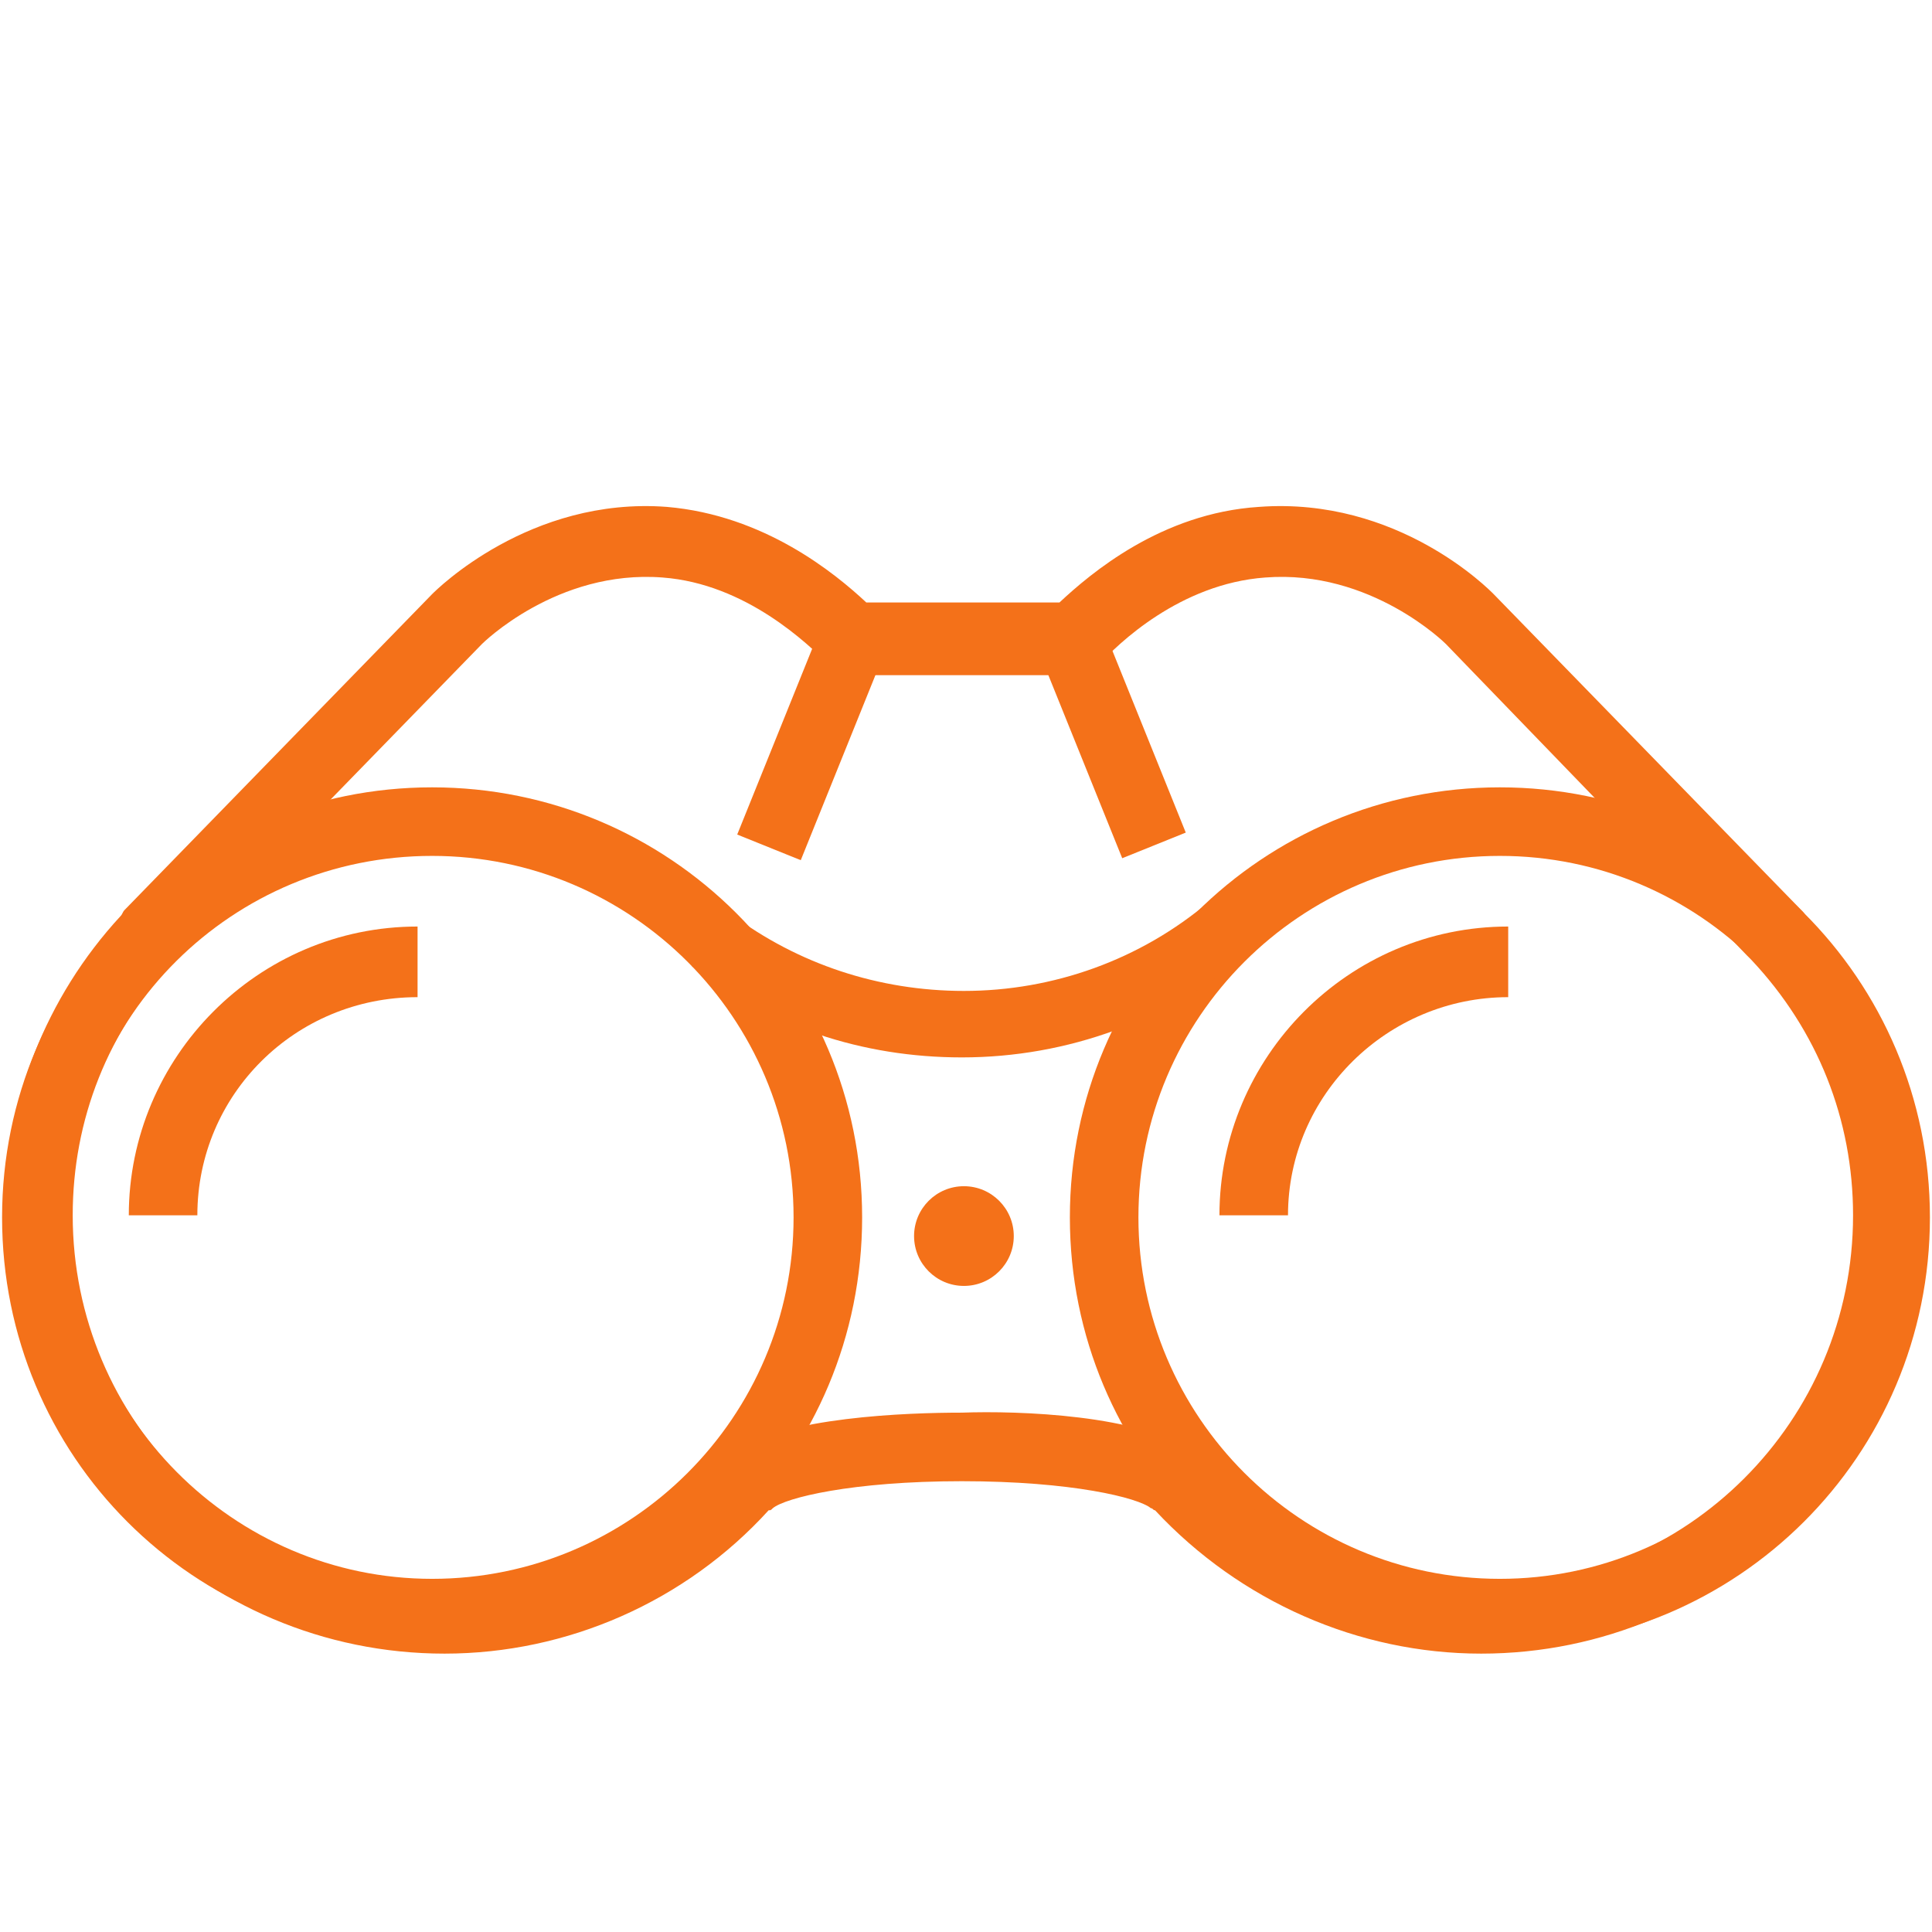
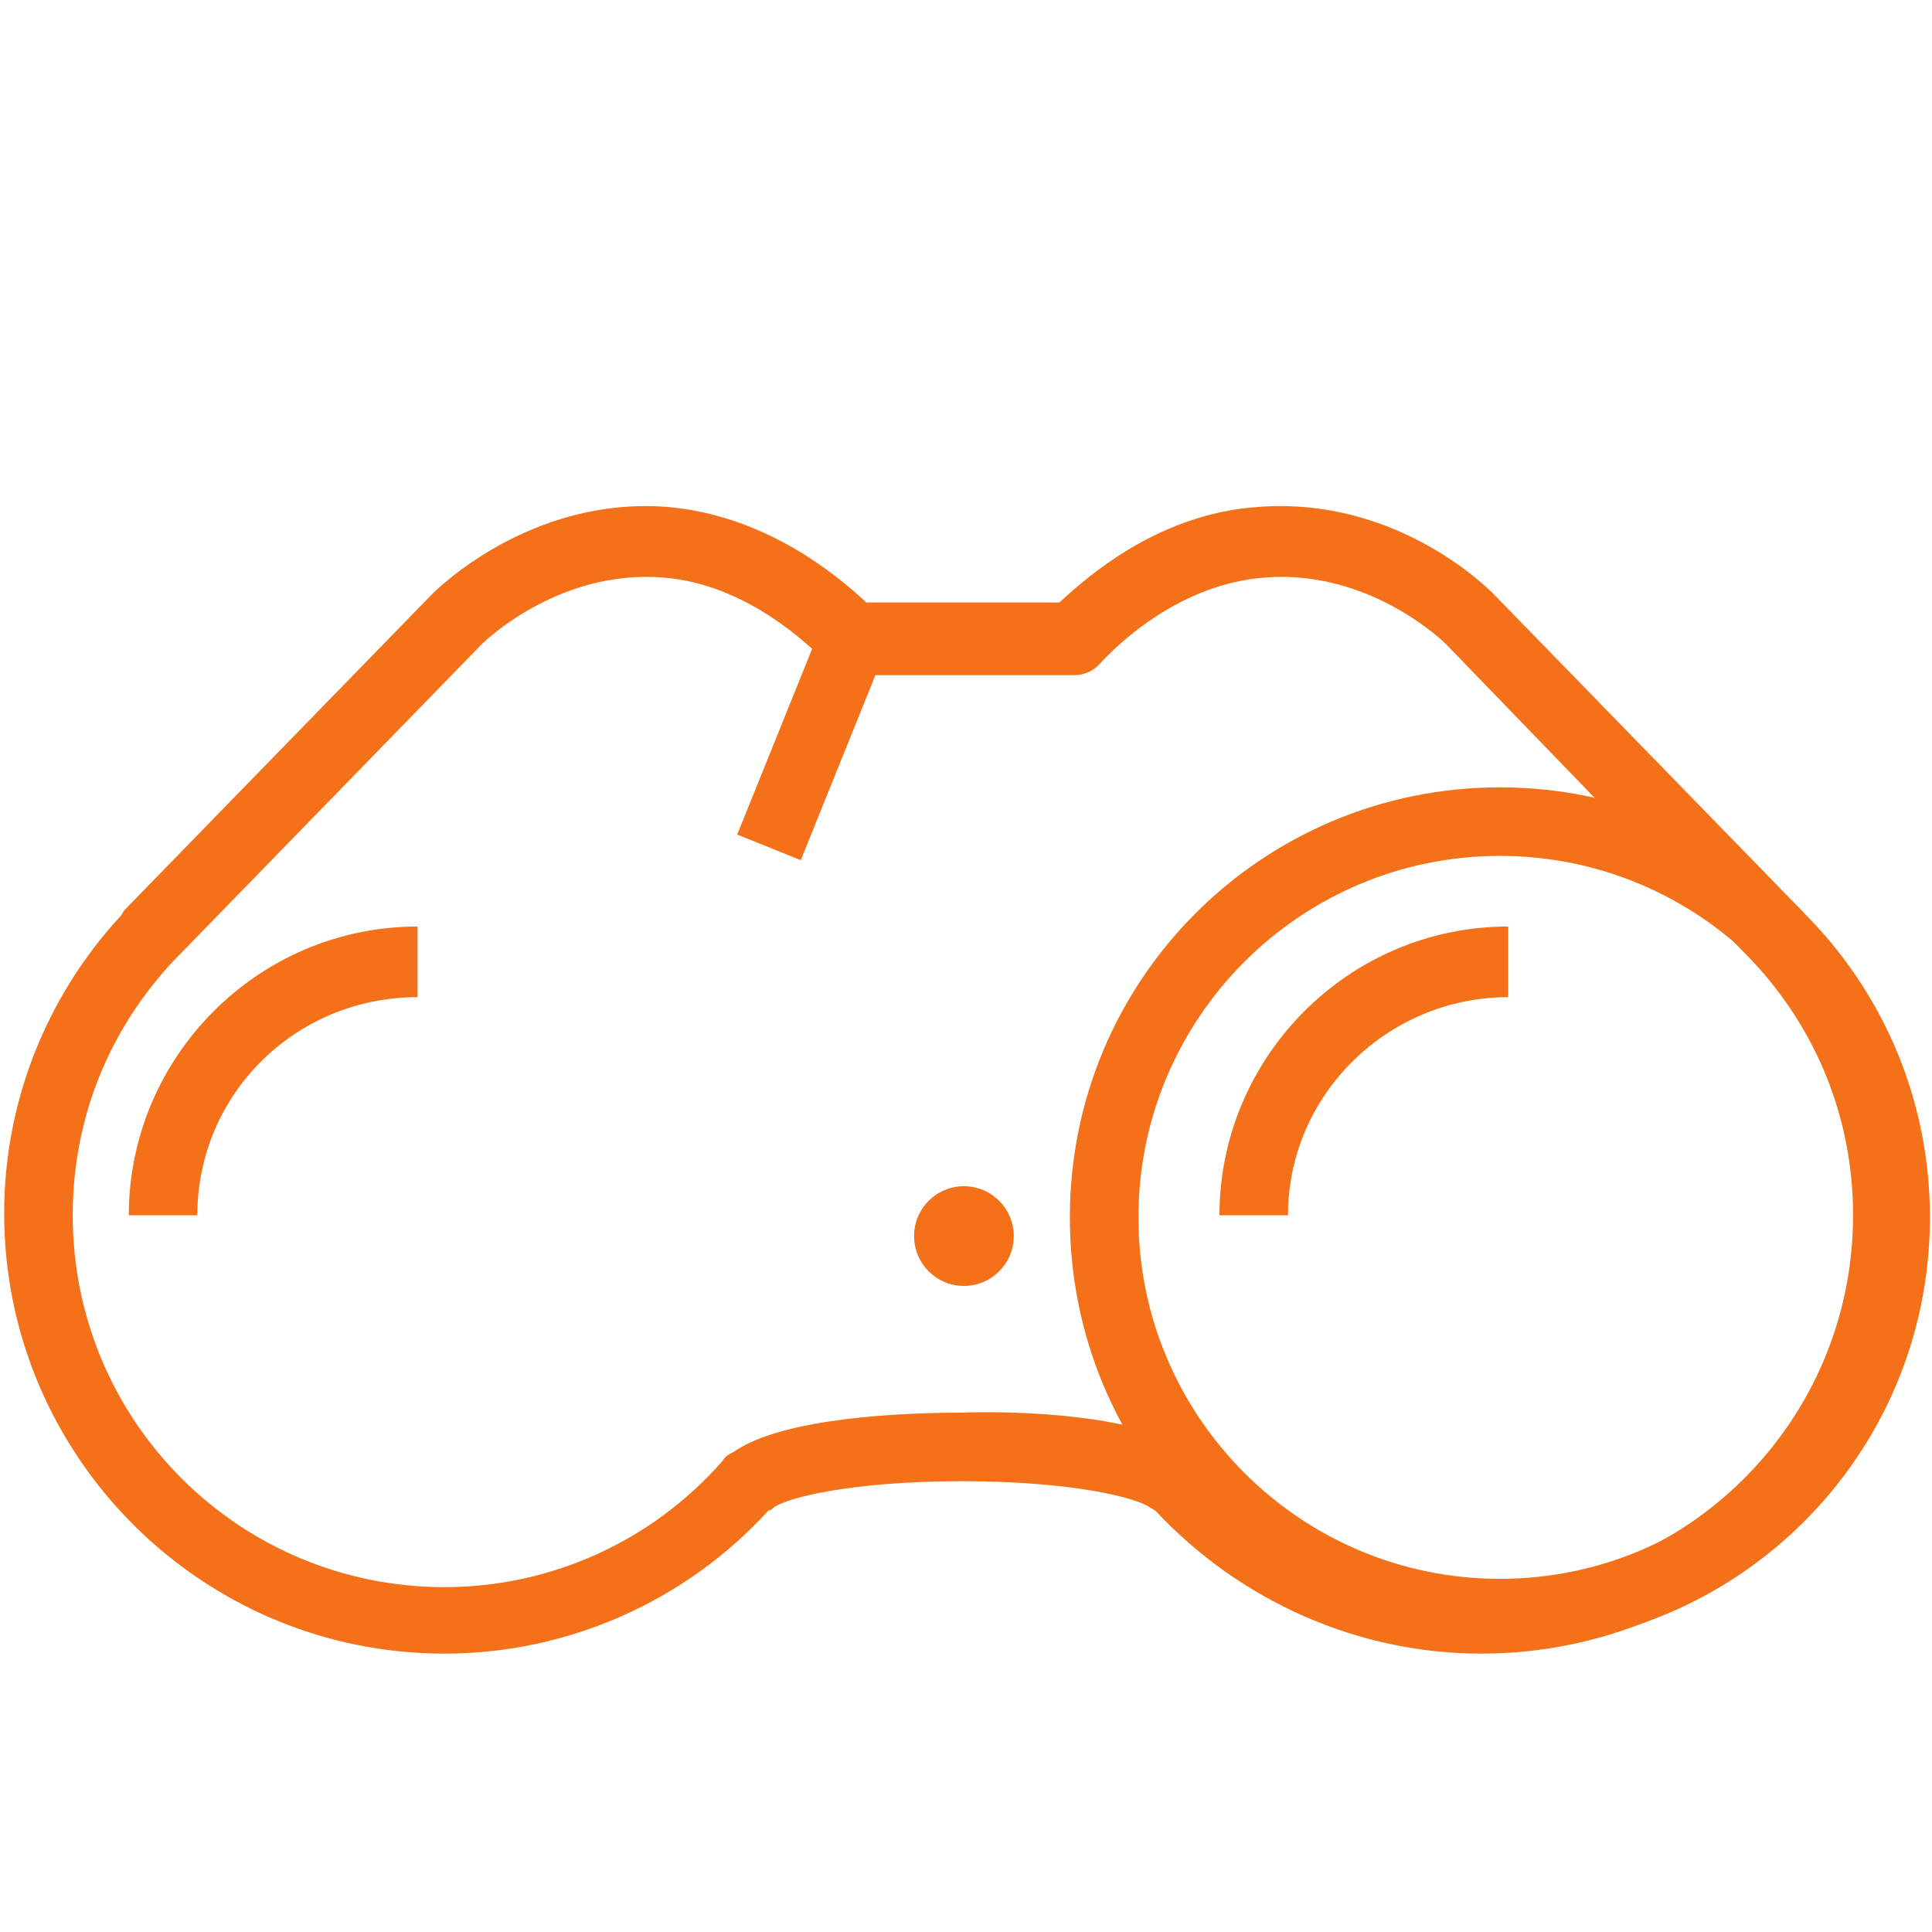
<svg xmlns="http://www.w3.org/2000/svg" version="1.1" id="Layer_1" x="0px" y="0px" viewBox="0 0 93 93" style="enable-background:new 0 0 93 93;" xml:space="preserve">
  <style type="text/css">
	.st0{fill:#F47119;}
</style>
  <g>
    <g>
      <g>
-         <path class="st0" d="M20.8,41.2c9.6,0,17.4,7.8,17.4,17.4S30.4,76,20.8,76S3.4,68.1,3.4,58.5S11.2,41.2,20.8,41.2 M20.8,37.9     c-11.4,0-20.7,9.2-20.7,20.7s9.2,20.7,20.7,20.7s20.7-9.2,20.7-20.7S32.2,37.9,20.8,37.9L20.8,37.9z" />
-       </g>
+         </g>
    </g>
    <g>
      <g>
        <path class="st0" d="M9.5,58.5H6.2c0-7.6,6.2-13.9,13.9-13.9V48C14.2,48,9.5,52.7,9.5,58.5z" />
      </g>
    </g>
    <g>
      <g>
        <path class="st0" d="M62,58.5h-3.3c0-7.6,6.2-13.9,13.9-13.9V48C66.8,48,62,52.7,62,58.5z" />
      </g>
    </g>
    <g>
      <g>
        <path class="st0" d="M72.2,41.2c9.6,0,17.4,7.8,17.4,17.4S81.8,76,72.2,76s-17.4-7.8-17.4-17.4S62.6,41.2,72.2,41.2 M72.2,37.9     c-11.4,0-20.7,9.2-20.7,20.7s9.2,20.7,20.7,20.7c11.4,0,20.7-9.2,20.7-20.7S83.6,37.9,72.2,37.9L72.2,37.9z" />
      </g>
    </g>
    <g>
      <g>
        <g>
          <rect x="33.6" y="34.1" transform="matrix(0.374 -0.927 0.927 0.374 -8.69 58.566)" class="st0" width="10.8" height="3.3" />
        </g>
      </g>
      <g>
        <g>
-           <rect x="51.9" y="30.3" transform="matrix(0.927 -0.374 0.374 0.927 -9.463 22.623)" class="st0" width="3.3" height="10.8" />
-         </g>
+           </g>
      </g>
    </g>
    <g>
      <g>
        <path class="st0" d="M71.3,79.6c-5.9,0-11.6-2.5-15.7-6.9c-0.1,0-0.1-0.1-0.2-0.1c-0.6-0.5-3.8-1.3-9.1-1.3s-8.5,0.8-9.1,1.3     c-0.1,0.1-0.1,0.1-0.2,0.1c-4,4.4-9.7,6.9-15.6,6.9c-11.7,0-21.2-9.5-21.2-21.2c0-5.3,2-10.4,5.6-14.3C5.9,44,5.9,43.9,6,43.8     l14.8-15.2c0.2-0.2,4.7-4.7,11.3-4.2c4.7,0.4,8.1,3.2,9.6,4.6H51c1.5-1.4,4.9-4.3,9.6-4.6c6.7-0.5,11.1,4,11.3,4.2l14.8,15.2     c0.1,0.1,0.2,0.2,0.2,0.3c3.6,3.9,5.6,9,5.6,14.3C92.6,70.1,83,79.6,71.3,79.6z M57.4,69.9c0.2,0.1,0.4,0.2,0.5,0.4     c3.4,3.9,8.3,6.1,13.4,6.1c9.9,0,17.9-8,17.9-17.9c0-4.6-1.7-8.9-4.9-12.3c-0.1-0.1-0.1-0.1-0.2-0.2L69.6,31c0,0-3.6-3.6-8.7-3.2     c-4.1,0.3-7.1,3.2-8,4.2c-0.3,0.3-0.7,0.5-1.2,0.5H41.1c-0.4,0-0.8-0.2-1.2-0.5c-1-1-4-3.9-8-4.2c-5.1-0.4-8.7,3.2-8.7,3.2     L8.6,46c-0.1,0.1-0.1,0.1-0.2,0.2c-3.2,3.4-4.9,7.7-4.9,12.3c0,9.9,8,17.9,17.9,17.9c5.1,0,10-2.2,13.4-6.1     c0.1-0.2,0.3-0.3,0.5-0.4c2.4-1.7,8.4-1.9,11-1.9C49,67.9,55,68.1,57.4,69.9z" />
      </g>
    </g>
    <g>
      <g>
        <circle class="st0" cx="46.4" cy="59.5" r="2.4" />
      </g>
    </g>
    <g>
      <g>
-         <path class="st0" d="M46.3,50.9c-4.8,0-9.3-1.5-13-4.4l1.9-2.5c3.2,2.4,7.1,3.7,11.2,3.7c4.3,0,8.5-1.5,11.8-4.3l2,2.4     C56.3,49.1,51.4,50.9,46.3,50.9z" />
-       </g>
+         </g>
    </g>
  </g>
</svg>